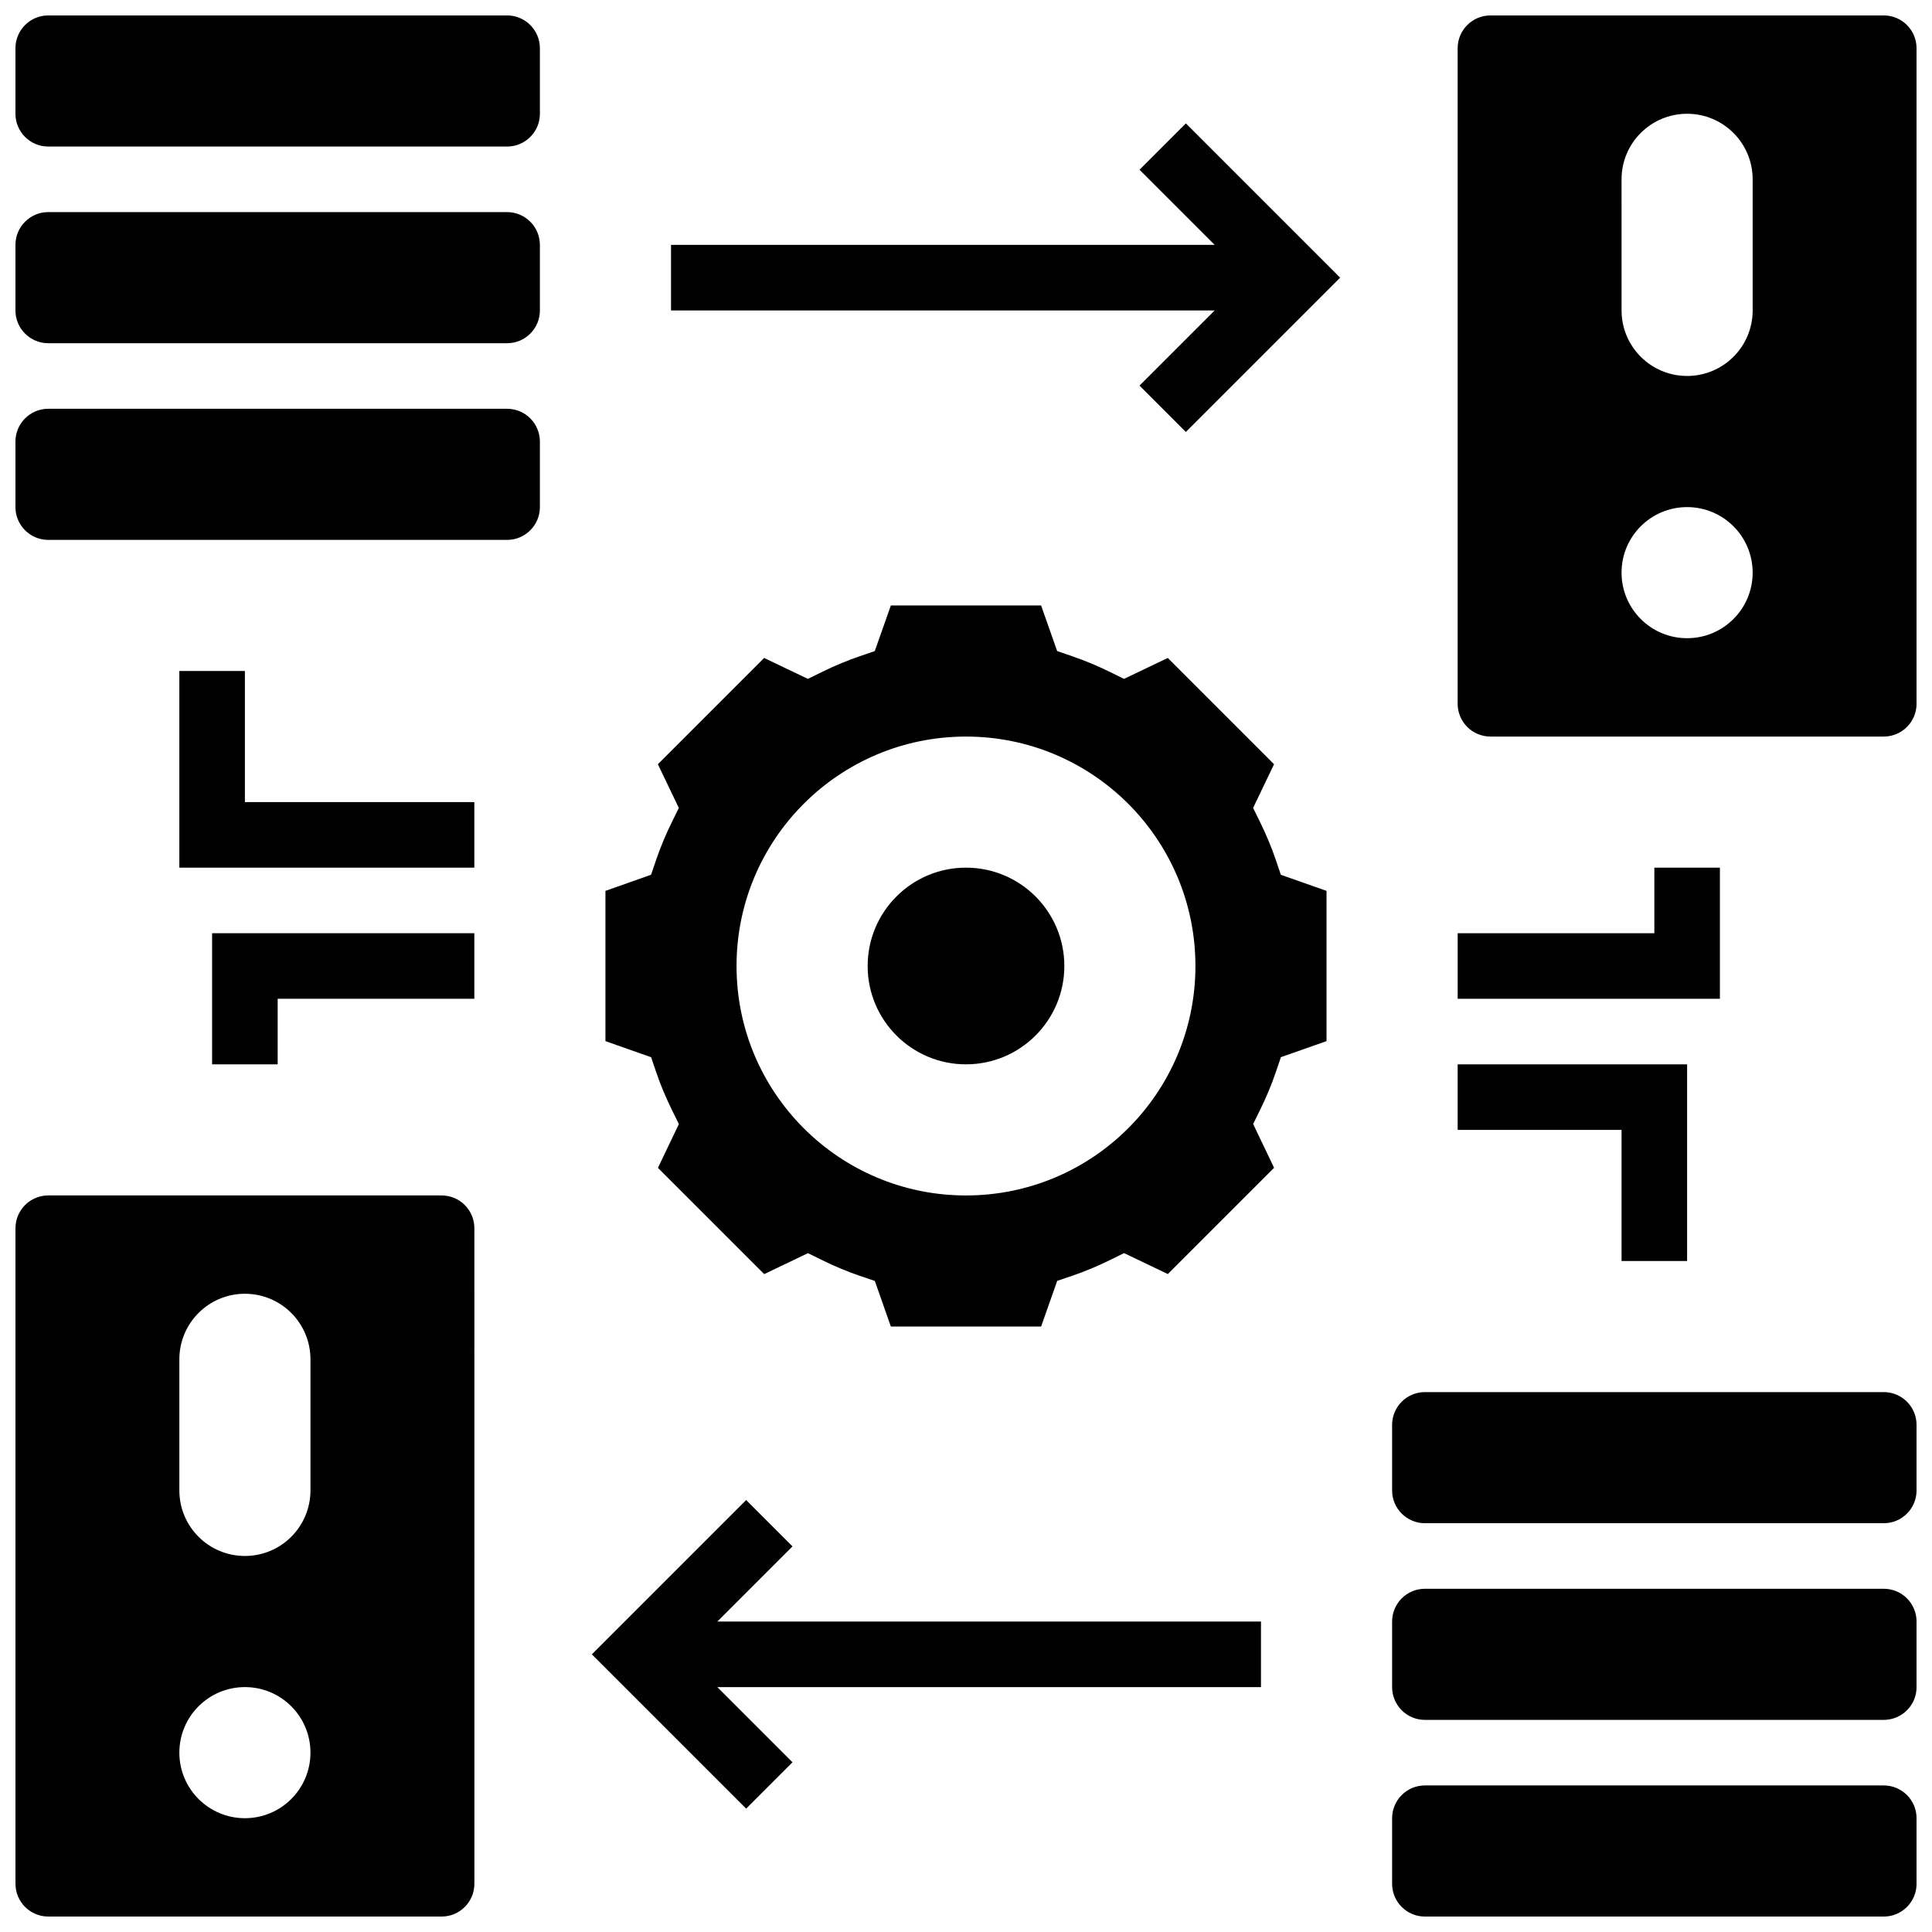
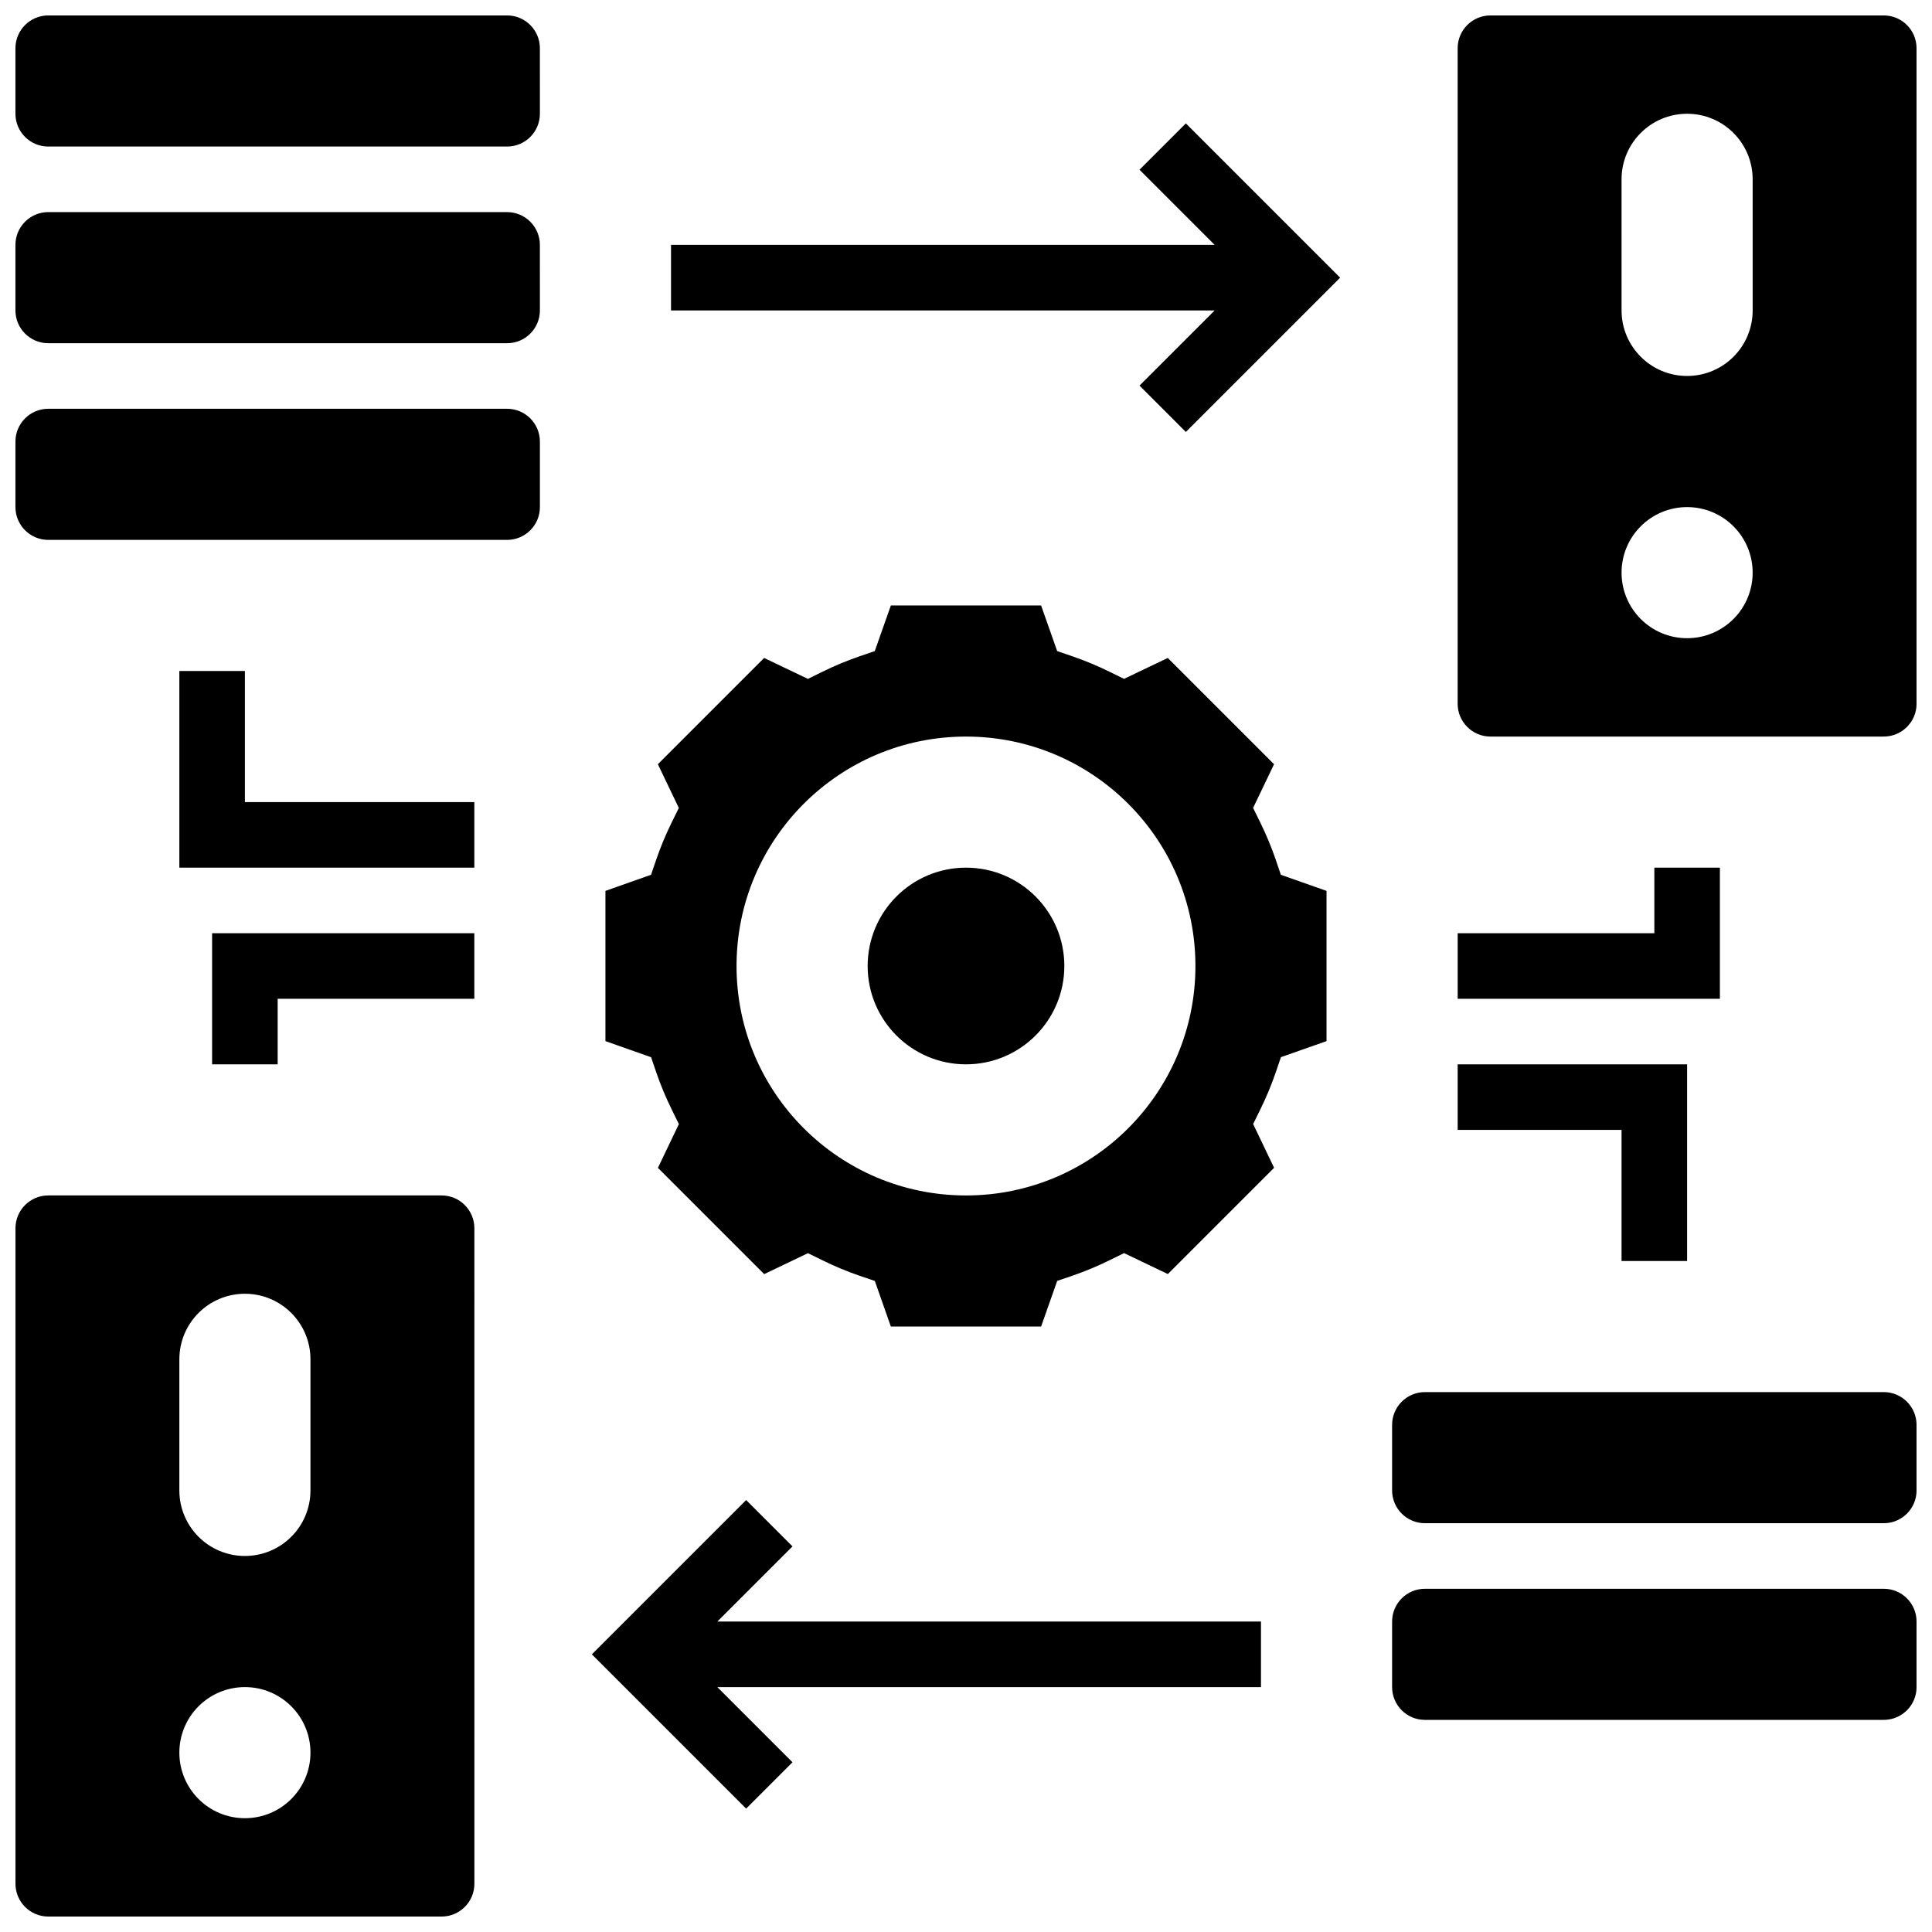
<svg xmlns="http://www.w3.org/2000/svg" width="800px" height="800px" version="1.1" viewBox="144 144 512 512">
  <defs>
    <clipPath id="h">
      <path d="m530 148.09h121.9v191.91h-121.9z" />
    </clipPath>
    <clipPath id="g">
      <path d="m148.09 460h121.91v191.9h-121.91z" />
    </clipPath>
    <clipPath id="f">
      <path d="m512 565h139.9v35h-139.9z" />
    </clipPath>
    <clipPath id="e">
-       <path d="m512 617h139.9v34.902h-139.9z" />
-     </clipPath>
+       </clipPath>
    <clipPath id="d">
      <path d="m512 512h139.9v36h-139.9z" />
    </clipPath>
    <clipPath id="c">
      <path d="m148.09 252h139.91v36h-139.91z" />
    </clipPath>
    <clipPath id="b">
      <path d="m148.09 148.09h139.91v34.906h-139.91z" />
    </clipPath>
    <clipPath id="a">
      <path d="m148.09 200h139.91v35h-139.91z" />
    </clipPath>
  </defs>
  <path d="m482.09 371.84c-1.129-3.301-2.519-6.644-4.144-9.953l-1.859-3.777 5.551-11.586-28.16-28.16-11.598 5.543-3.789-1.859c-3.258-1.605-6.609-2.996-9.953-4.144l-3.977-1.363-4.258-12.086h-39.816l-4.266 12.09-3.977 1.363c-3.344 1.148-6.695 2.535-9.953 4.144l-3.789 1.859-11.598-5.543-28.16 28.16 5.551 11.586-1.859 3.777c-1.625 3.309-3.016 6.652-4.144 9.953l-1.355 3.977-12.09 4.273v39.816l12.102 4.266 1.355 3.988c1.129 3.316 2.527 6.664 4.144 9.945l1.859 3.789-5.551 11.598 28.16 28.16 11.598-5.551 3.789 1.859c3.285 1.617 6.629 3.016 9.945 4.144l3.988 1.355 4.25 12.086h39.816l4.266-12.102 3.988-1.355c3.316-1.129 6.664-2.527 9.945-4.144l3.789-1.859 11.598 5.551 28.16-28.16-5.551-11.598 1.859-3.789c1.617-3.285 3.016-6.629 4.144-9.945l1.355-3.988 12.086-4.25v-39.816l-12.102-4.266zm-82.094 88.969c-33.582 0-60.805-27.223-60.805-60.805s27.223-60.805 60.805-60.805 60.805 27.223 60.805 60.805c0 33.578-27.227 60.805-60.805 60.805z" />
  <path d="m426.06 400c0 14.391-11.668 26.059-26.059 26.059-14.395 0-26.062-11.668-26.062-26.059 0-14.395 11.668-26.062 26.062-26.062 14.391 0 26.059 11.668 26.059 26.062" />
  <g clip-path="url(#h)">
    <path d="m643.22 148.09h-104.24c-4.793 0-8.688 3.898-8.688 8.688v173.73c0 4.785 3.891 8.688 8.688 8.688h104.24c4.793 0 8.688-3.898 8.688-8.688l-0.004-173.73c0-4.789-3.891-8.688-8.684-8.688zm-52.121 165.04c-9.598 0-17.371-7.773-17.371-17.371s7.773-17.371 17.371-17.371 17.371 7.773 17.371 17.371c0.004 9.594-7.773 17.371-17.371 17.371zm17.375-86.867c0 9.598-7.773 17.371-17.371 17.371-9.598 0-17.371-7.773-17.371-17.371l-0.004-34.742c0-9.598 7.773-17.371 17.371-17.371s17.371 7.773 17.371 17.371z" />
  </g>
  <g clip-path="url(#g)">
    <path d="m261.02 460.8h-104.23c-4.793 0-8.688 3.891-8.688 8.688v173.73c0 4.793 3.891 8.688 8.688 8.688h104.24c4.793 0 8.688-3.891 8.688-8.688l-0.004-173.73c0-4.793-3.891-8.684-8.688-8.684zm-52.117 165.04c-9.598 0-17.371-7.773-17.371-17.371s7.773-17.371 17.371-17.371c9.598 0 17.371 7.773 17.371 17.371s-7.773 17.371-17.371 17.371zm17.371-86.863c0 9.598-7.773 17.371-17.371 17.371-9.598 0-17.371-7.773-17.371-17.371v-34.746c0-9.598 7.773-17.371 17.371-17.371 9.598 0 17.371 7.773 17.371 17.371z" />
  </g>
  <g clip-path="url(#f)">
    <path d="m643.22 565.04h-121.61c-4.793 0-8.688 3.891-8.688 8.688v17.371c0 4.793 3.891 8.688 8.688 8.688h121.61c4.793 0 8.688-3.891 8.688-8.688v-17.371c-0.004-4.797-3.894-8.688-8.688-8.688z" />
  </g>
  <g clip-path="url(#e)">
    <path d="m643.22 617.16h-121.61c-4.793 0-8.688 3.891-8.688 8.688v17.371c0 4.793 3.891 8.688 8.688 8.688h121.61c4.793 0 8.688-3.891 8.688-8.688v-17.371c-0.004-4.793-3.894-8.688-8.688-8.688z" />
  </g>
  <g clip-path="url(#d)">
    <path d="m643.22 512.92h-121.61c-4.793 0-8.688 3.891-8.688 8.688v17.371c0 4.793 3.891 8.688 8.688 8.688h121.61c4.793 0 8.688-3.891 8.688-8.688v-17.371c-0.004-4.797-3.894-8.688-8.688-8.688z" />
  </g>
  <g clip-path="url(#c)">
    <path d="m278.39 252.33h-121.61c-4.793 0-8.688 3.898-8.688 8.688v17.371c0 4.785 3.891 8.688 8.688 8.688h121.61c4.793 0 8.688-3.898 8.688-8.688v-17.371c-0.004-4.789-3.894-8.688-8.688-8.688z" />
  </g>
  <g clip-path="url(#b)">
    <path d="m278.39 148.09h-121.61c-4.797 0-8.688 3.898-8.688 8.688v17.371c0 4.785 3.891 8.688 8.688 8.688h121.61c4.793 0 8.688-3.898 8.688-8.688l-0.004-17.371c0-4.789-3.891-8.688-8.684-8.688z" />
  </g>
  <g clip-path="url(#a)">
    <path d="m278.39 200.21h-121.61c-4.797 0-8.688 3.902-8.688 8.688v17.371c0 4.785 3.891 8.688 8.688 8.688h121.61c4.793 0 8.688-3.898 8.688-8.688l-0.004-17.371c0-4.785-3.891-8.688-8.684-8.688z" />
  </g>
  <path d="m445.98 188.98 19.918 19.918h-144.07v17.371h144.07l-19.918 19.918 12.281 12.285 40.887-40.887-40.887-40.887z" />
  <path d="m354.02 553.81-12.285-12.281-40.887 40.887 40.887 40.887 12.285-12.285-19.918-19.918h144.07v-17.371h-144.07z" />
  <path d="m599.79 373.94h-17.371v17.375h-52.121v17.371h69.492z" />
  <path d="m573.73 478.18h17.371v-52.117h-60.805v17.371h43.434z" />
  <path d="m208.9 321.82h-17.371v52.117h78.176v-17.371h-60.805z" />
  <path d="m200.21 426.06h17.375v-17.375h52.117v-17.371h-69.492z" />
</svg>